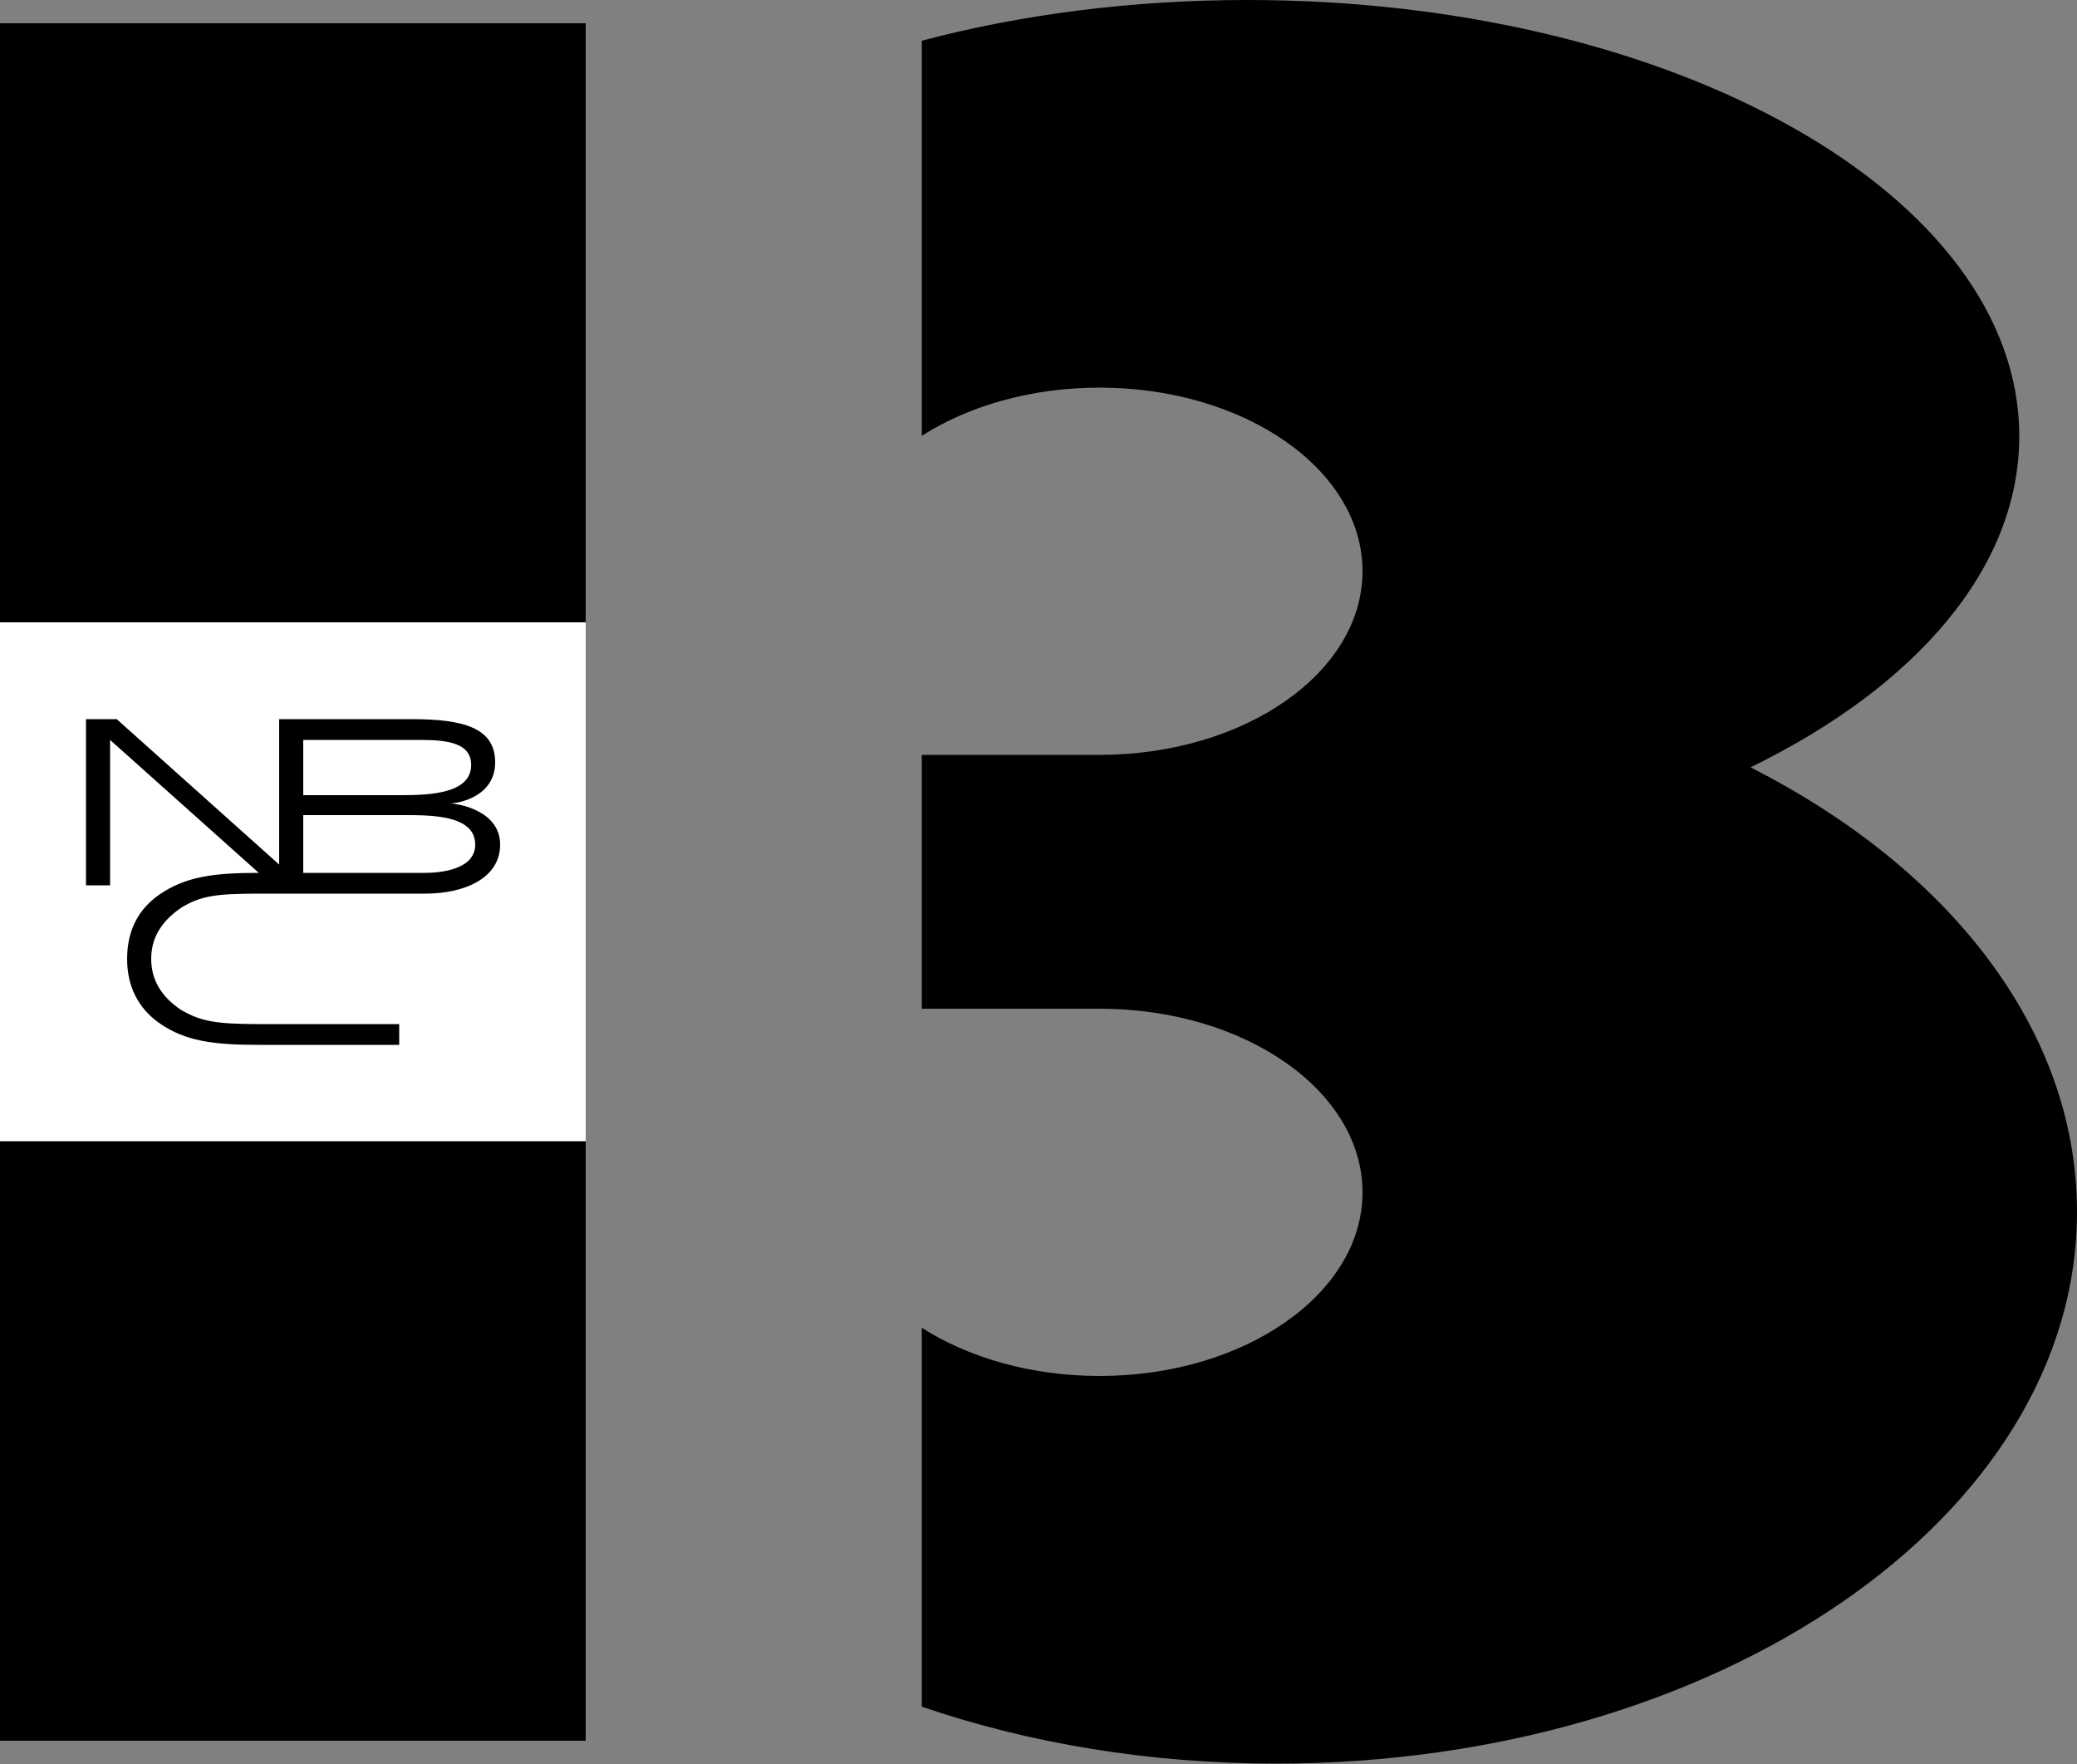
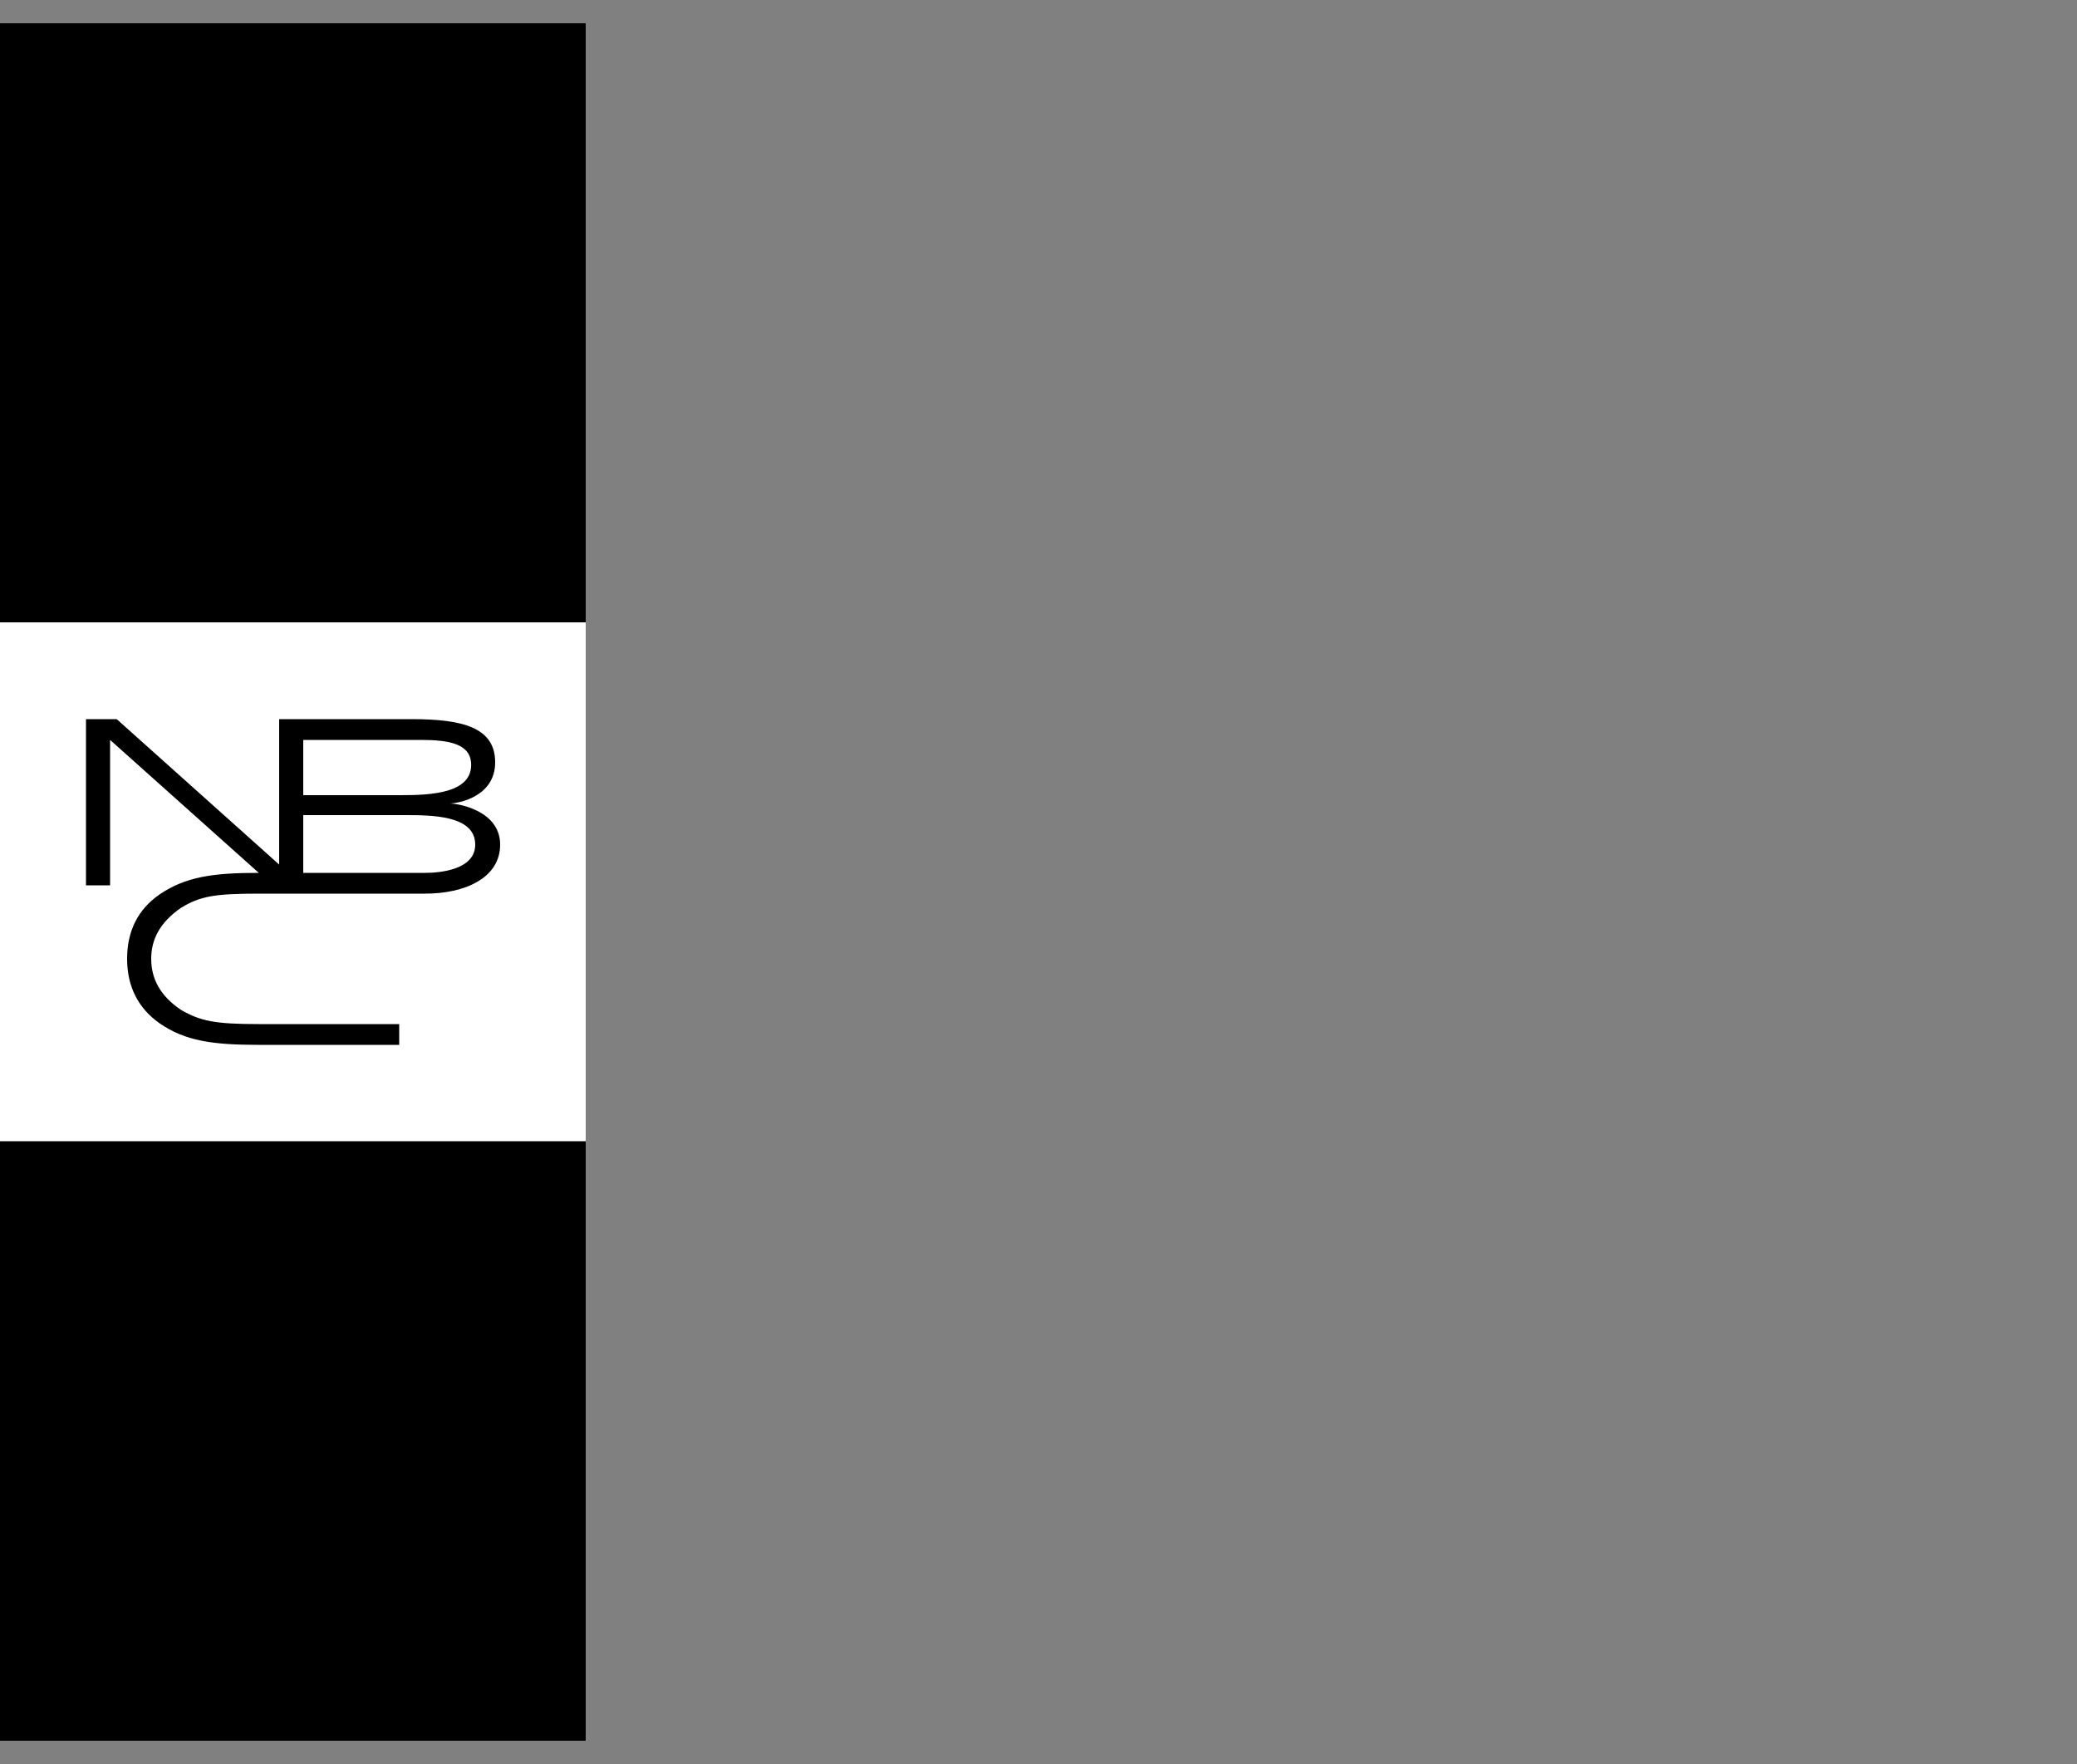
<svg xmlns="http://www.w3.org/2000/svg" version="1.1" id="Layer_1" x="0px" y="0px" viewBox="0 0 500 424.6" style="enable-background:new 0 0 500 424.6;" xml:space="preserve">
  <rect x="0" y="0" width="500" height="424.6" fill="#808080" stroke="none" />
  <style type="text/css">
	.st0{fill:#FFFFFF;}
</style>
  <g>
    <rect y="5.6" width="141" height="413.4" />
    <g>
      <rect x="0" y="149.8" class="st0" width="141" height="124.9" />
      <path d="M108.2,193.4c2.1,0,11-1.6,11-9.9c0-8.4-7.8-10.4-20.1-10.4H73h-5.8v35l-39.1-35h-1.6h-5.8v40h5.8v-35l35.8,32    c-10.9,0-17.6,0.9-23.9,5.2c-5.2,3.6-7.8,8.8-7.8,15.5c0,6.7,2.7,11.9,7.8,15.5c6.2,4.3,12.9,5.2,23.9,5.2h33.8v-5H62.3    c-10.5,0-14-0.7-18.7-3.4c-5.1-3.4-7.2-7.6-7.2-12.3c0-4.7,2.1-8.8,7.2-12.3c4.6-2.8,8.1-3.4,18.7-3.4H73h29.4    c9.4,0,18-3.7,18-11.8C120.4,195.2,110.5,193.4,108.2,193.4z M73,191.2v-13.1h24.2h4.2c6.8,0,11.6,1,12,5.4    c0.6,7.5-9.7,7.9-16.9,7.9H73V191.2z M102.4,210.1h-2.3H73l0-13.9h20.7h3.6c6.6,0,17.1,0,17.1,7.1    C114.4,209.4,105.8,210.1,102.4,210.1z" />
    </g>
-     <path d="M421.4,184.7c39.6-19.3,64.7-47.8,64.7-79.7C486.1,47,402.9,0,300.3,0c-28,0-54.6,3.5-78.4,9.8v95.1   c11.3-7.2,26.3-11.6,42.8-11.6c35,0,63.3,19.8,63.3,44.2c0,24.4-28.4,44.2-63.3,44.2h-42.8v61.1h42.8c35,0,63.3,19.8,63.3,44.2   c0,24.4-28.4,44.2-63.3,44.2c-16.5,0-31.5-4.4-42.8-11.6v91.2c25.7,8.8,54.7,13.7,85.3,13.7c106.5,0,192.8-59.5,192.8-132.8   C500,247.8,469.1,208.9,421.4,184.7z" />
  </g>
</svg>